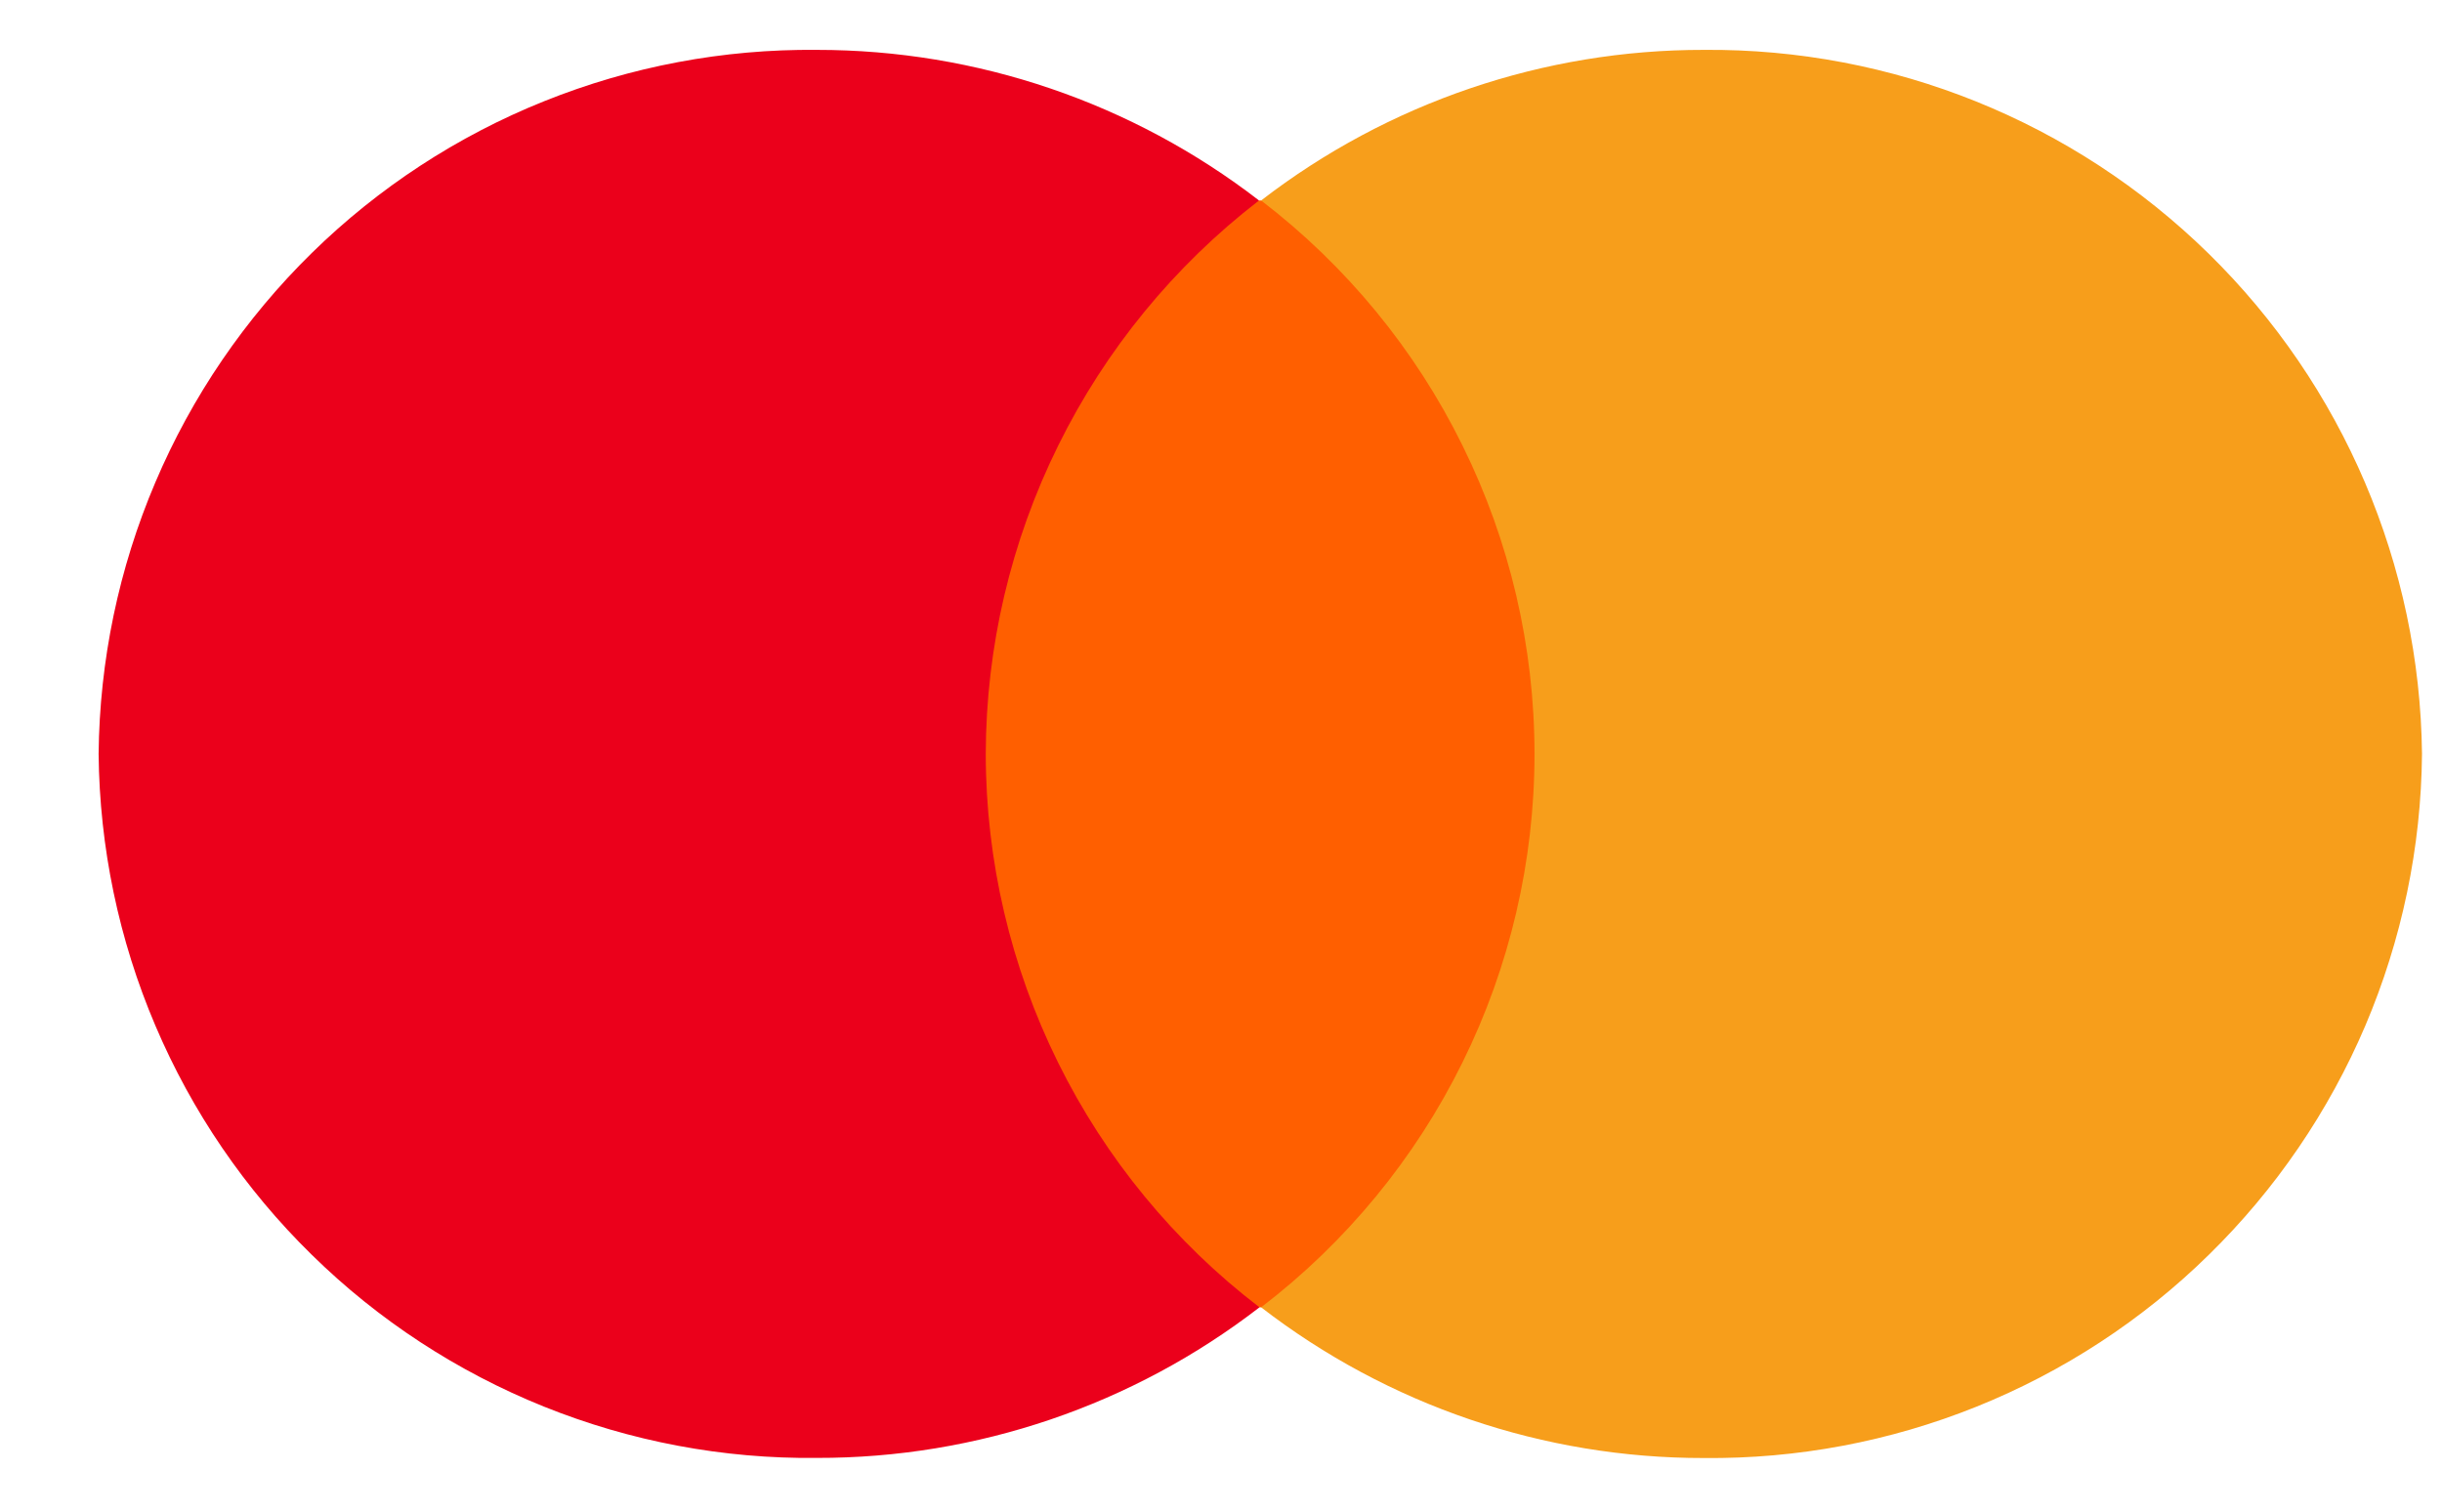
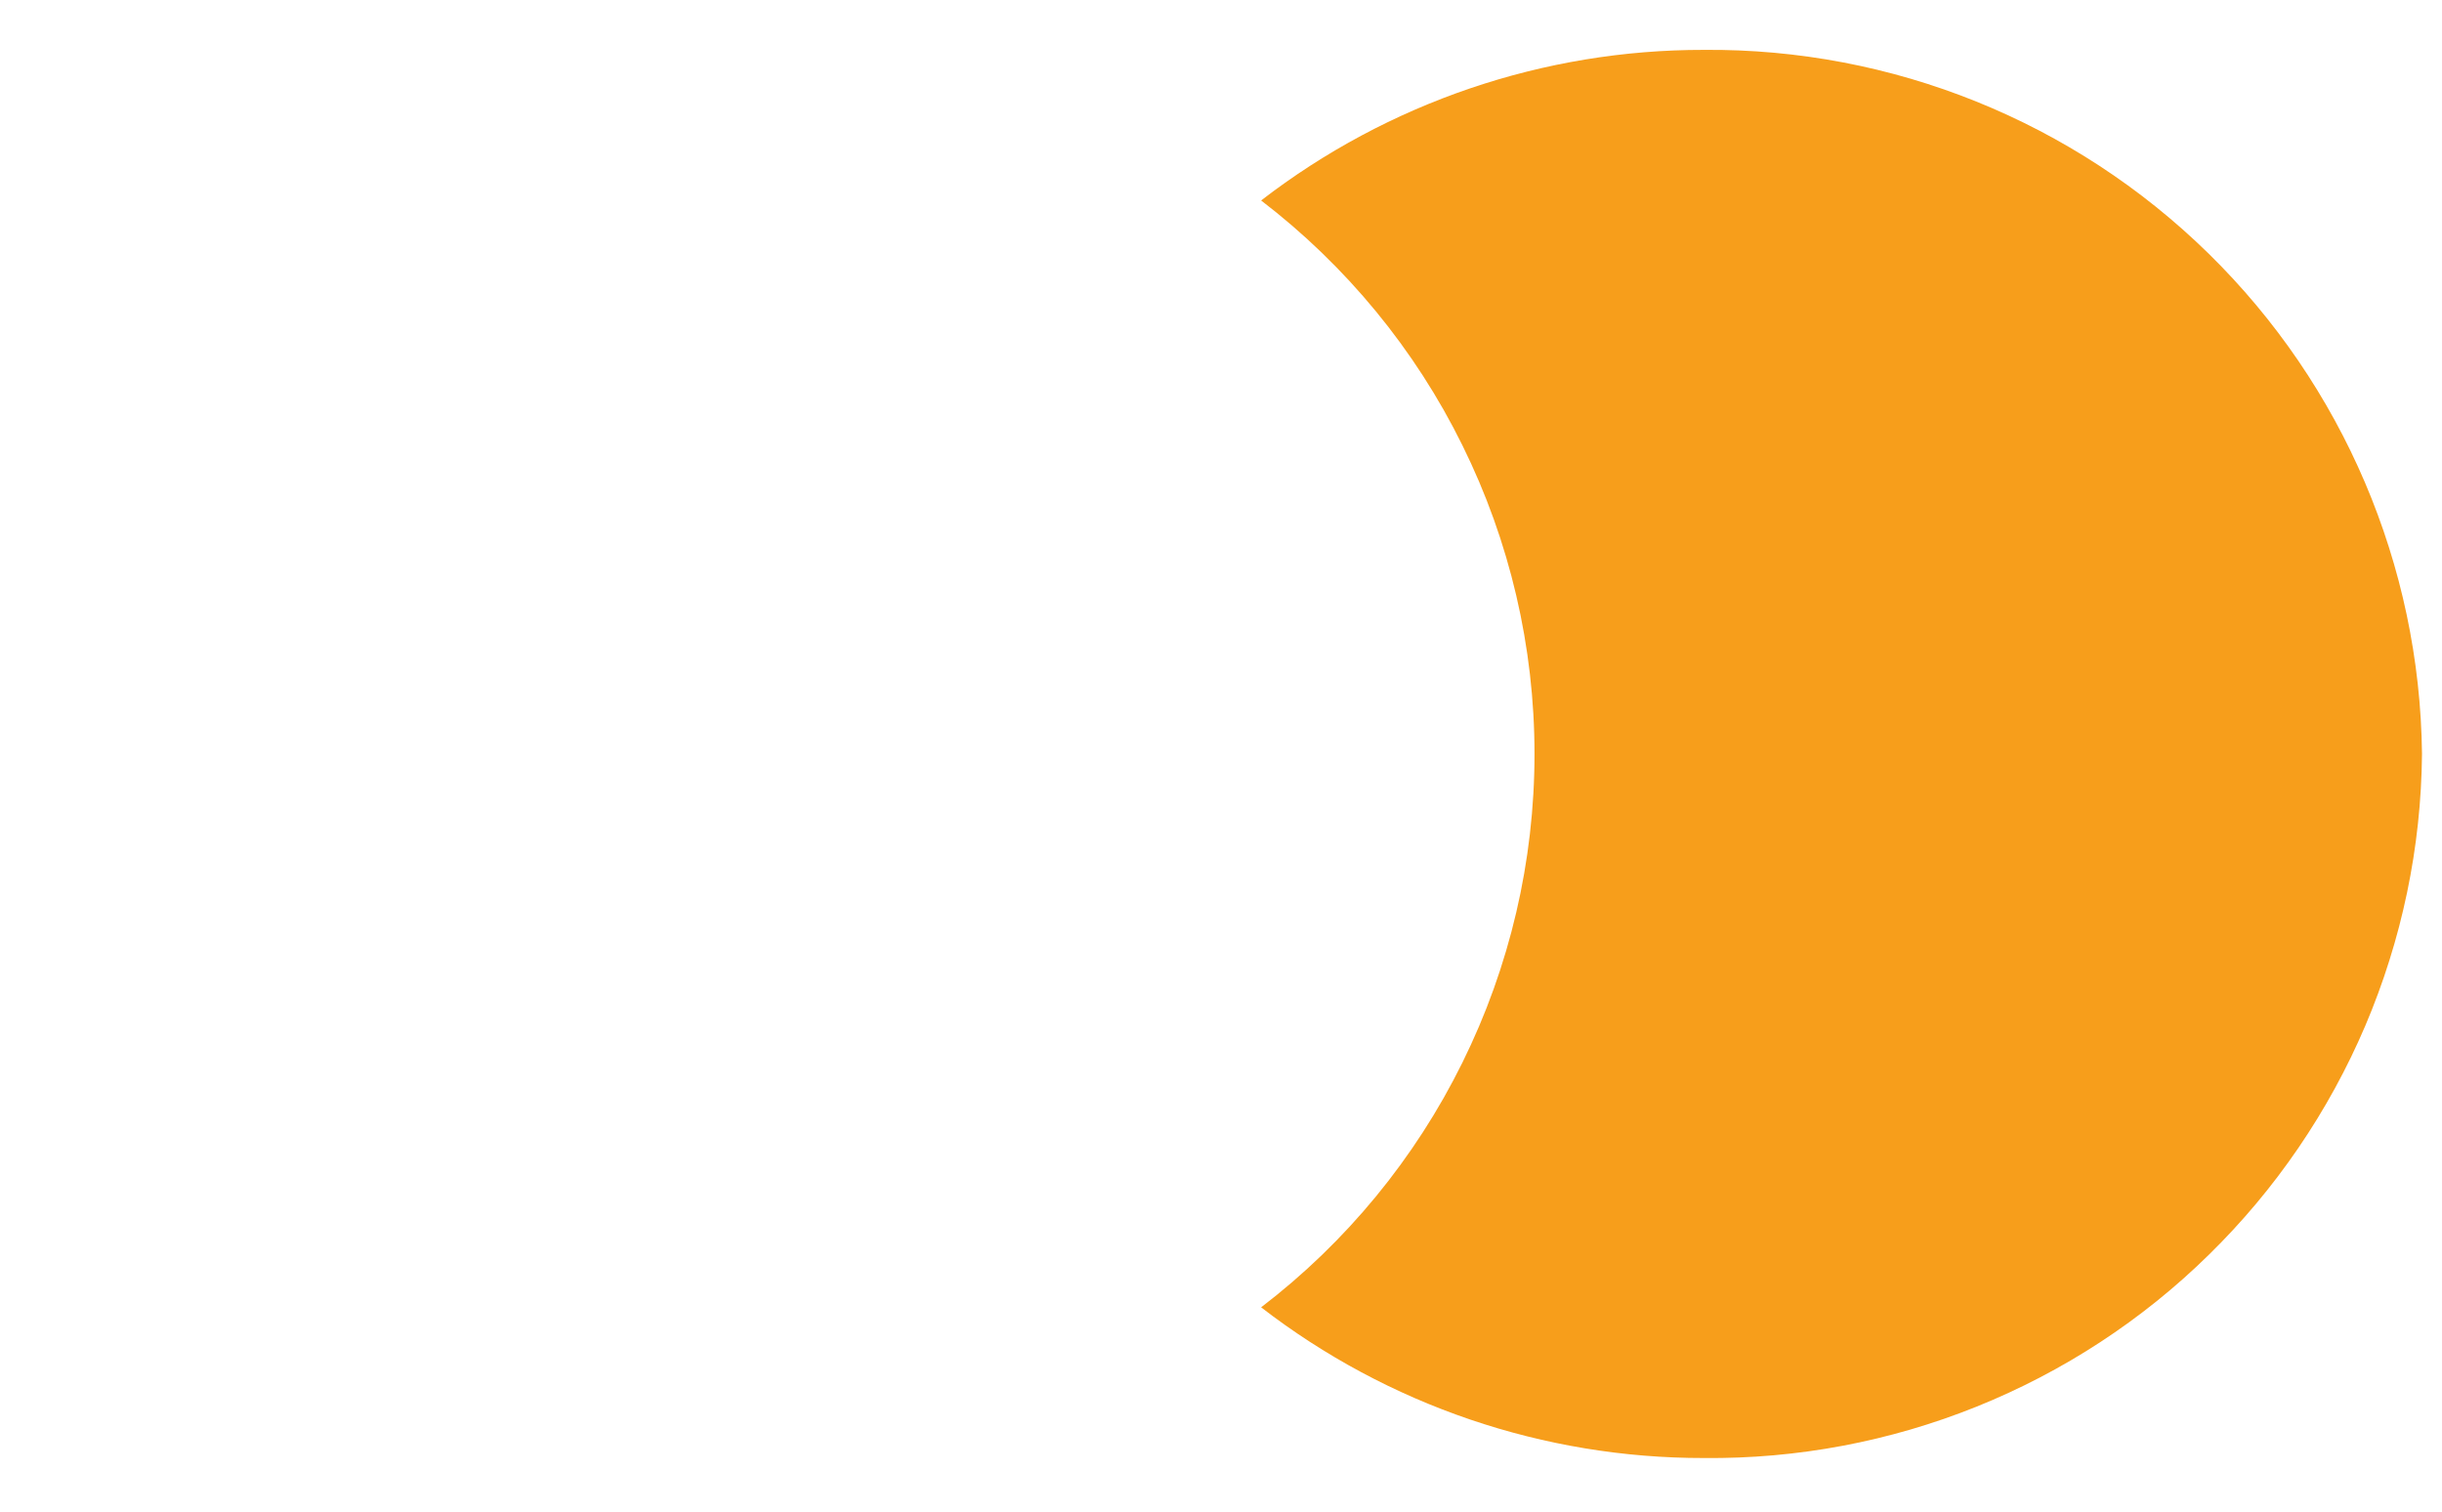
<svg xmlns="http://www.w3.org/2000/svg" width="21" height="13" viewBox="0 0 21 13" fill="none">
-   <path d="M13.54 1.724H8.137V11.243H13.54V1.724Z" fill="#FF5F00" />
-   <path d="M8.477 6.484C8.479 5.564 8.692 4.657 9.1 3.832C9.507 3.007 10.098 2.286 10.827 1.724C9.737 0.883 8.4 0.428 7.024 0.429C6.221 0.421 5.424 0.571 4.678 0.871C3.933 1.17 3.254 1.614 2.681 2.176C2.107 2.739 1.65 3.409 1.336 4.148C1.021 4.887 0.856 5.681 0.848 6.484C0.856 7.287 1.021 8.081 1.336 8.82C1.65 9.559 2.107 10.229 2.681 10.791C3.254 11.354 3.933 11.797 4.678 12.097C5.424 12.397 6.221 12.547 7.024 12.538C8.401 12.541 9.74 12.085 10.831 11.243C10.1 10.684 9.507 9.963 9.099 9.138C8.691 8.313 8.478 7.405 8.477 6.484Z" fill="#EB001B" />
  <path d="M20.828 6.484C20.821 7.287 20.655 8.081 20.341 8.82C20.026 9.559 19.569 10.229 18.995 10.791C18.422 11.354 17.743 11.797 16.998 12.097C16.253 12.397 15.456 12.547 14.652 12.539C13.275 12.541 11.936 12.085 10.845 11.243C11.576 10.684 12.169 9.963 12.576 9.138C12.984 8.313 13.196 7.405 13.196 6.484C13.196 5.563 12.984 4.655 12.576 3.83C12.169 3.004 11.576 2.284 10.845 1.724C11.936 0.883 13.275 0.427 14.652 0.429C16.274 0.415 17.834 1.045 18.992 2.18C20.15 3.315 20.81 4.863 20.828 6.484Z" fill="#F79E1B" />
</svg>